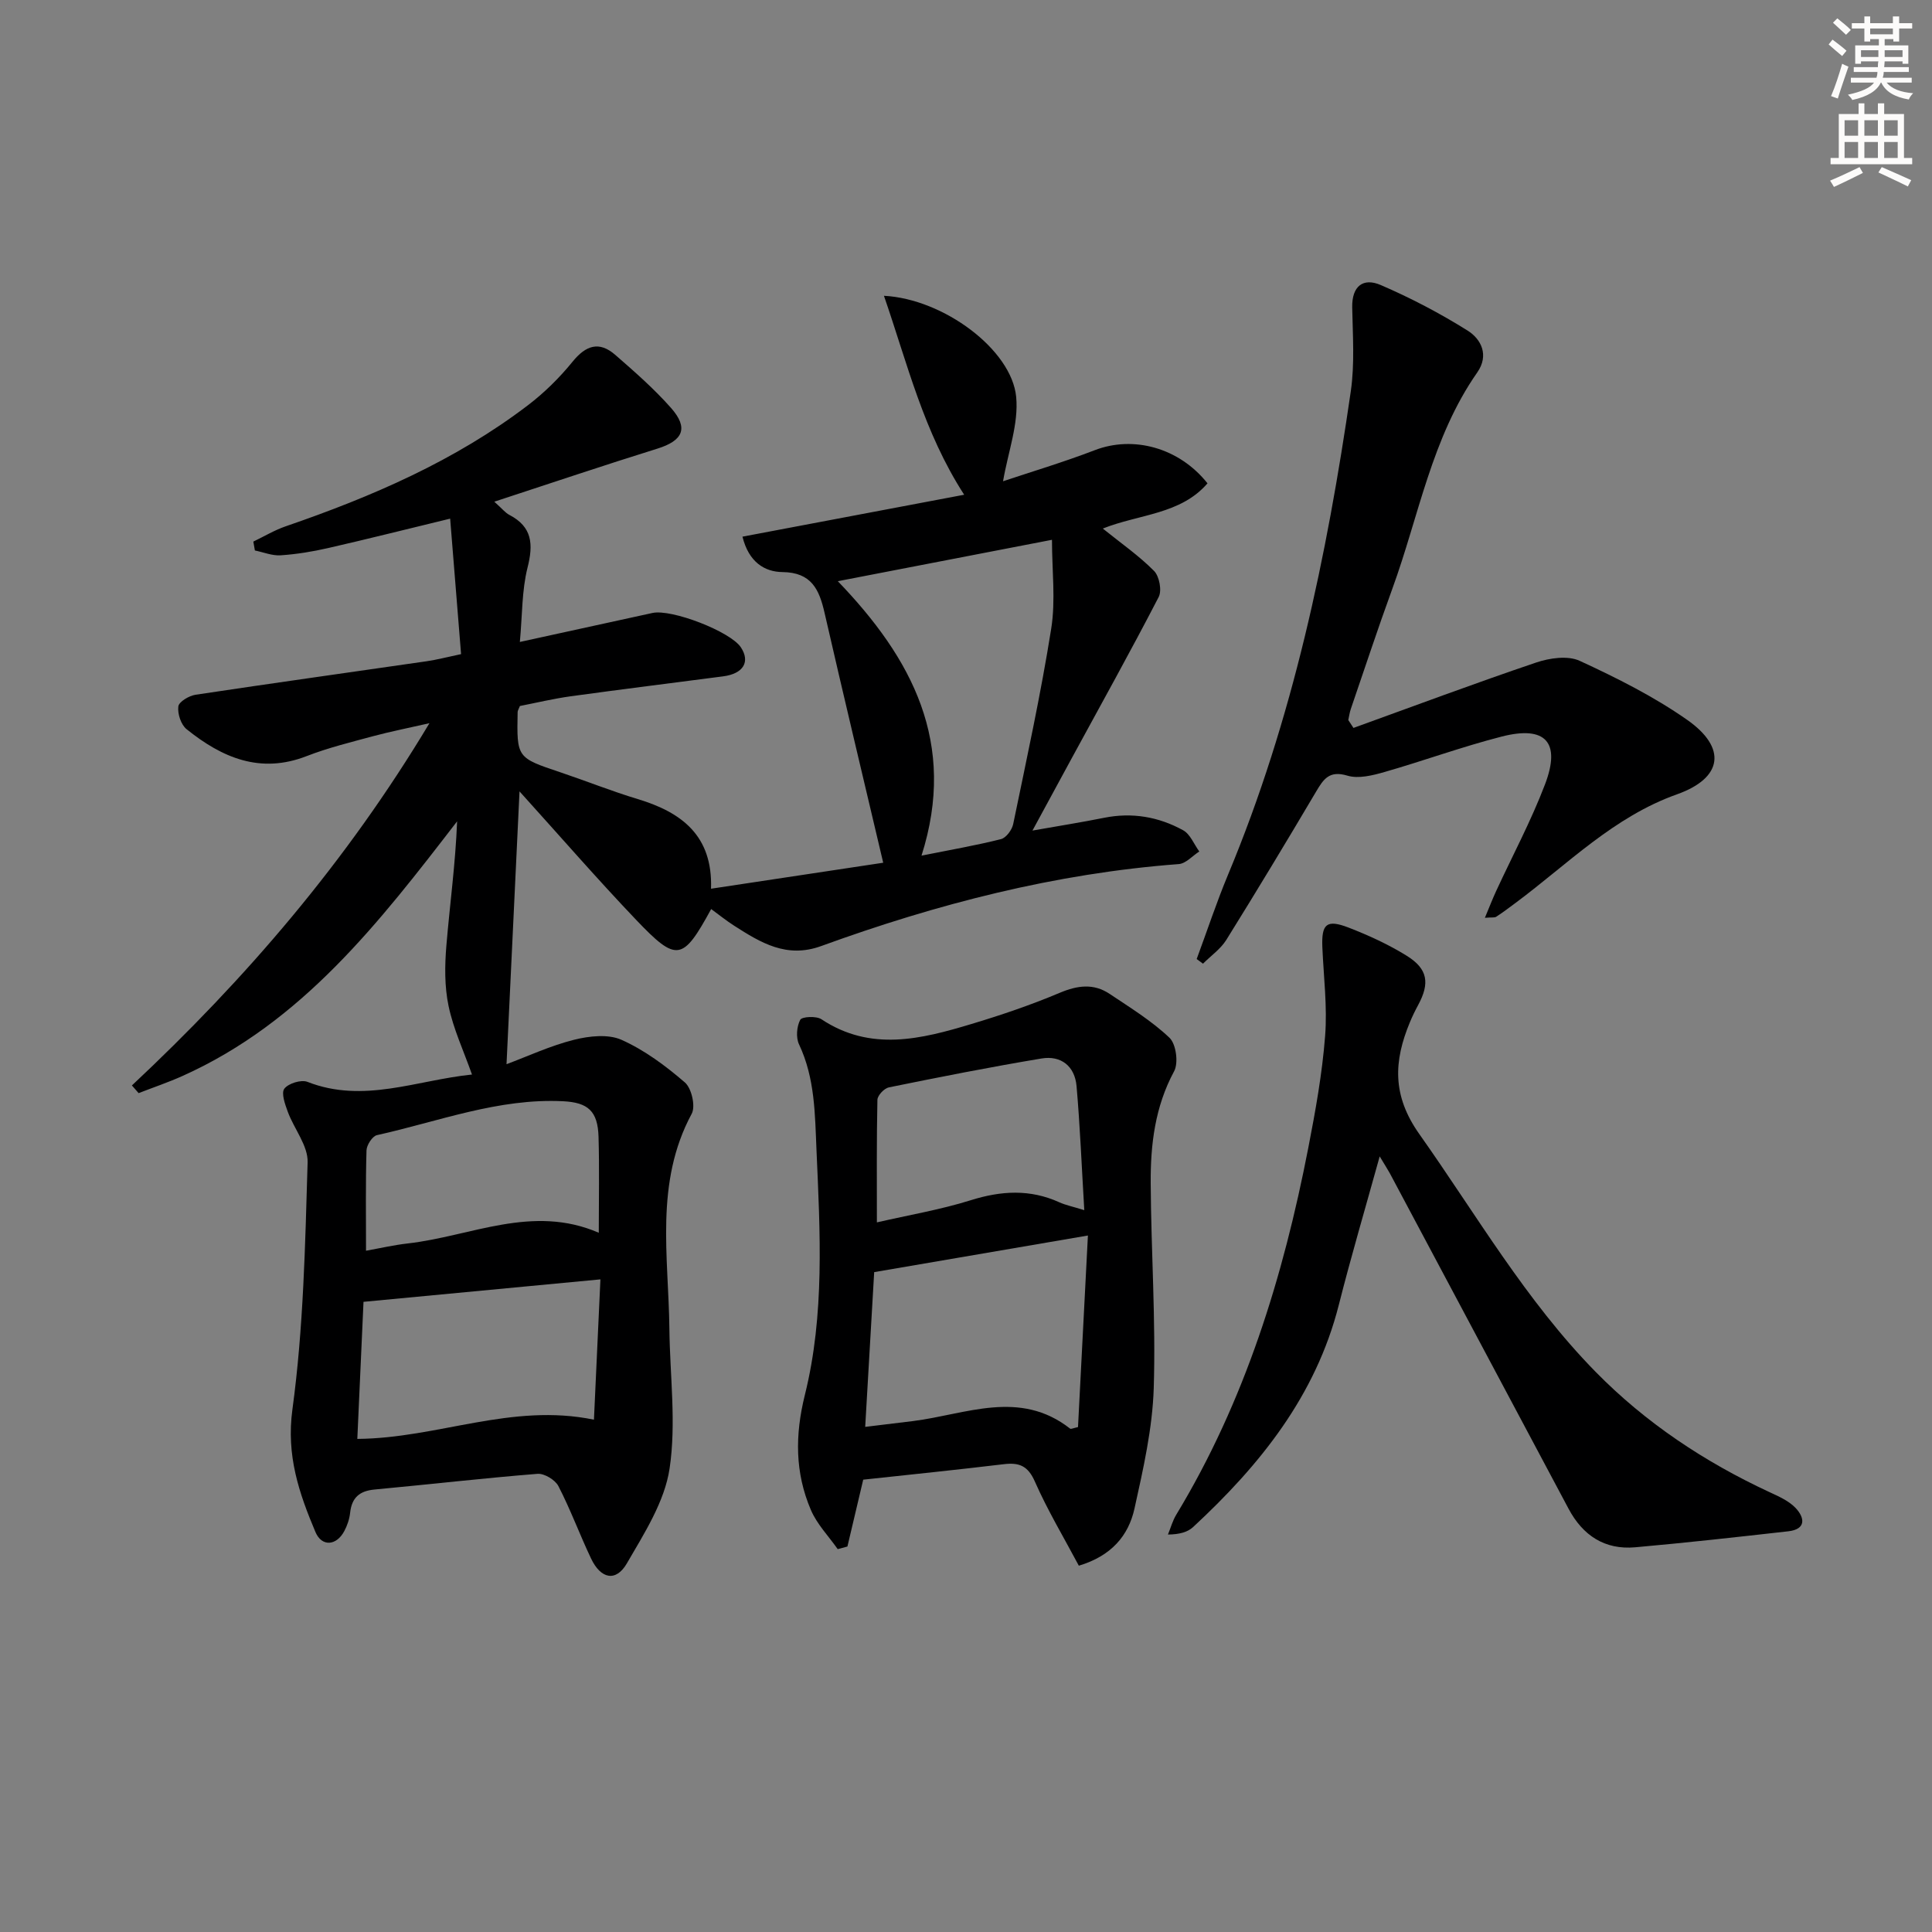
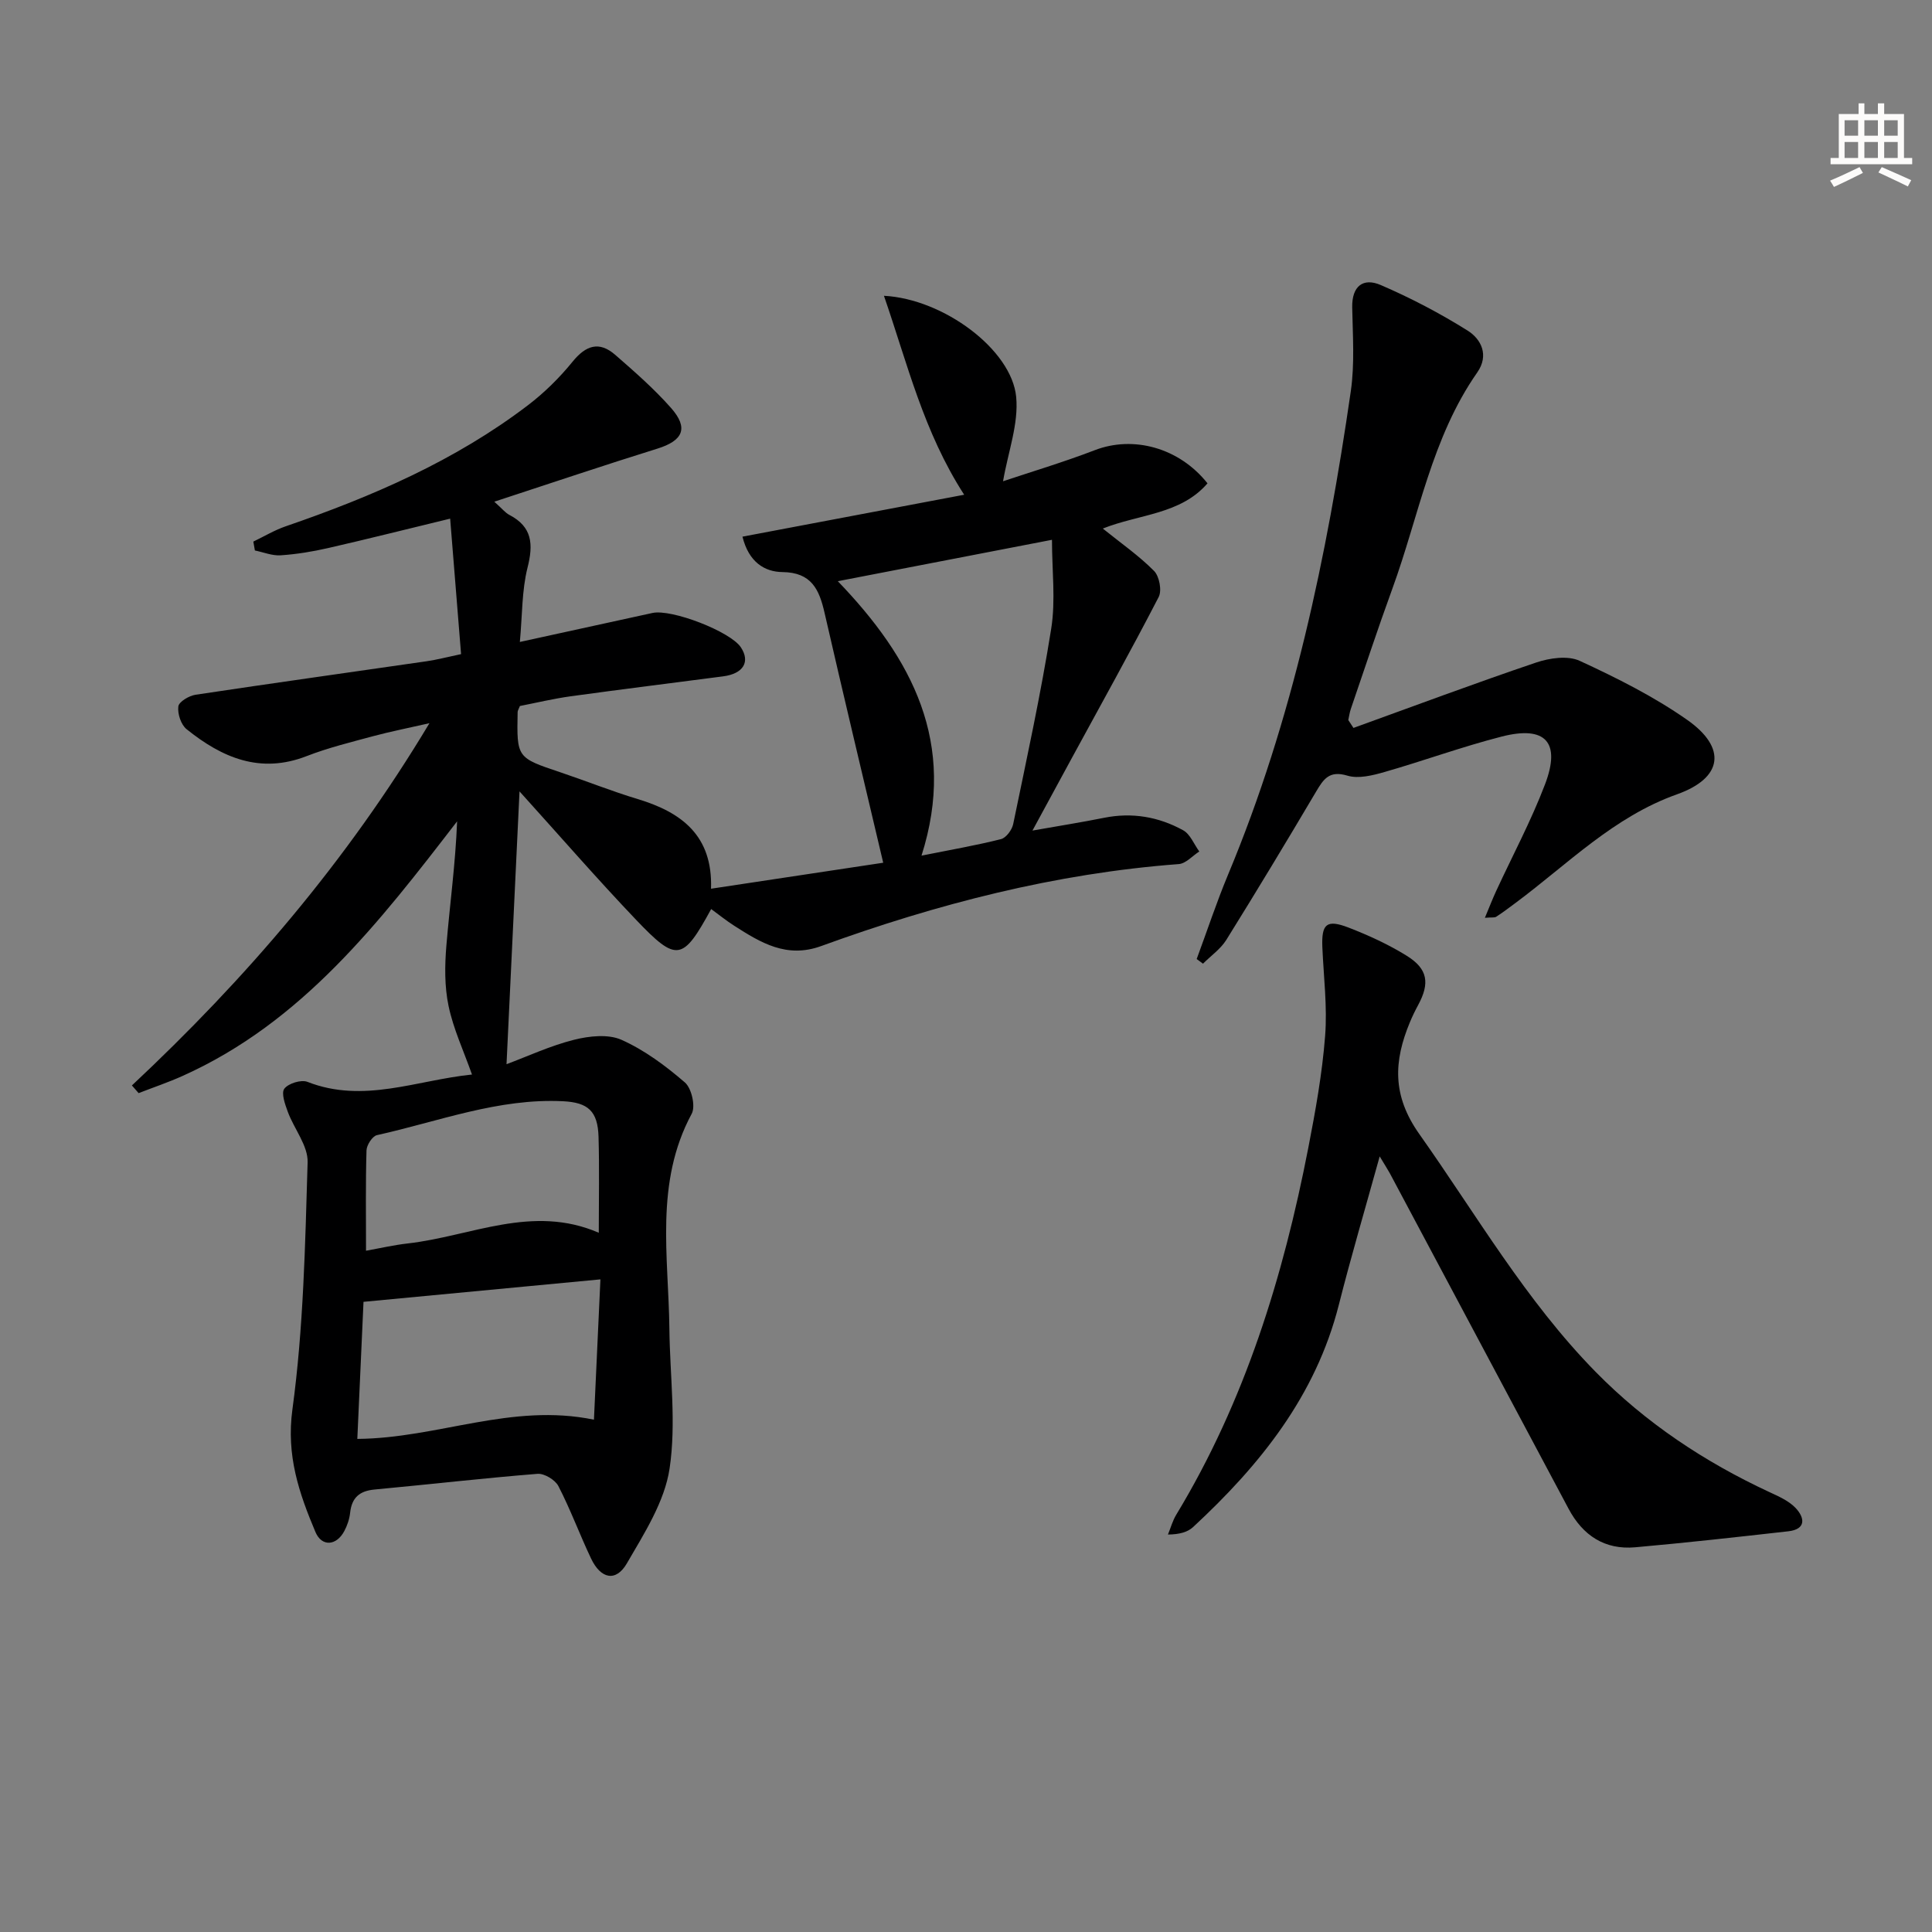
<svg xmlns="http://www.w3.org/2000/svg" enable-background="new 0 0 400 400" viewBox="0 0 400 400">
  <rect x="0" y="0" width="400" height="400" fill="#808080" stroke="none" />
  <g fill="#000001">
    <path d="m27.31 224.73c23.53-22.04 44.37-46.24 61.6-75-4.51 1.03-8.08 1.73-11.59 2.67-4.64 1.26-9.35 2.4-13.82 4.14-9.64 3.76-17.56.31-24.87-5.57-1.16-.93-1.9-3.2-1.71-4.71.12-.97 2.22-2.22 3.57-2.42 15.92-2.4 31.87-4.62 47.81-6.93 2.1-.3 4.16-.85 7.16-1.48-.74-9.21-1.46-18.21-2.26-28.05-9.26 2.24-17.25 4.26-25.27 6.09-3.23.74-6.53 1.28-9.82 1.5-1.75.12-3.56-.64-5.34-1-.11-.61-.21-1.23-.32-1.84 2.23-1.07 4.37-2.36 6.69-3.16 17.85-6.14 35.07-13.56 50.19-25.09 3.39-2.59 6.52-5.68 9.21-8.99 2.76-3.4 5.51-4.32 8.84-1.42 4.01 3.49 8.04 7.02 11.55 10.99 3.7 4.19 2.47 6.78-2.84 8.43-11.03 3.43-21.98 7.13-33.75 10.98 1.65 1.47 2.28 2.3 3.11 2.73 4.76 2.48 5 6.07 3.77 10.92-1.19 4.73-1.07 9.79-1.59 15.39 9.72-2.12 18.59-4.05 27.45-6 3.97-.87 16.12 3.83 18.3 7.1 2 3.01.53 5.47-3.65 6.02-10.53 1.38-21.07 2.68-31.59 4.13-3.59.5-7.12 1.35-10.5 2.01-.25.64-.46.94-.47 1.25-.19 9.48-.18 9.45 8.86 12.48 5.35 1.8 10.61 3.91 16.01 5.54 9.09 2.74 15.54 7.57 15.17 18.56 12.18-1.84 23.9-3.61 35.65-5.38-4.15-17.61-8.23-34.65-12.14-51.72-1.11-4.86-2.7-8.39-8.73-8.46-3.66-.04-6.97-2.04-8.27-7.33 15.32-2.9 30.46-5.76 45.9-8.68-8.42-13.05-11.74-27.12-16.61-41.19 12.38.65 26.46 11.18 27.38 20.95.53 5.58-1.69 11.42-2.72 17.45 5.72-1.92 12.47-3.93 19.03-6.45 7.9-3.03 17.39-.56 23.3 6.88-5.57 6.45-14.09 6.35-21.68 9.36 3.8 3.06 7.5 5.63 10.61 8.77 1.1 1.1 1.66 4.07.96 5.41-5.79 11.2-11.93 22.22-17.96 33.3-2.61 4.8-5.21 9.6-8.17 15.05 5.42-.96 10.14-1.7 14.81-2.64 5.81-1.17 11.31-.22 16.39 2.58 1.47.81 2.24 2.89 3.34 4.39-1.42.91-2.78 2.5-4.26 2.61-25.54 1.92-50.07 8.26-74.02 16.97-7.17 2.61-12.52-.7-18.02-4.21-1.64-1.05-3.17-2.29-4.76-3.45-5.89 10.78-7.11 11.07-15.54 2.23-8.01-8.4-15.62-17.17-24.14-26.59-.93 19.47-1.8 37.87-2.69 56.48 4.35-1.62 9.03-3.81 13.96-5.05 3.14-.79 7.09-1.23 9.86.01 4.76 2.13 9.14 5.39 13.11 8.82 1.39 1.2 2.24 4.94 1.41 6.48-7.71 14.3-4.78 29.57-4.62 44.59.11 9.64 1.45 19.46.04 28.87-1.03 6.86-5.24 13.42-8.85 19.64-2.26 3.89-5.4 3.22-7.41-1.02-2.35-4.95-4.25-10.13-6.76-14.99-.67-1.29-2.91-2.65-4.32-2.54-11.26.9-22.49 2.2-33.75 3.25-3.12.29-4.72 1.7-5.05 4.82-.14 1.29-.59 2.62-1.2 3.77-1.63 3.08-4.67 3.31-5.98.21-3.4-8.06-6.07-15.84-4.77-25.37 2.3-16.9 2.64-34.09 3.15-51.18.1-3.43-2.79-6.9-4.1-10.44-.57-1.55-1.41-3.88-.72-4.8.84-1.1 3.49-1.92 4.79-1.41 11.59 4.54 22.58-.35 34.06-1.52-1.74-4.93-3.86-9.44-4.85-14.19-.85-4.04-.8-8.38-.45-12.53.71-8.5 1.88-16.96 2.22-25.7-16.12 20.92-32.07 41.6-56.86 52.72-2.96 1.33-6.05 2.37-9.08 3.55-.47-.52-.93-1.05-1.39-1.59zm163.48-47.58c6.17-1.24 11.37-2.13 16.46-3.42 1.06-.27 2.27-1.91 2.52-3.11 2.78-13.46 5.72-26.89 7.87-40.45.94-5.9.16-12.08.16-18.41-15.45 2.99-29.52 5.71-44.34 8.57 15.39 16 24.74 33.52 17.33 56.82zm-66.48 87.73c-16.63 1.58-32.64 3.09-49.05 4.65-.39 8.7-.84 18.52-1.28 28.38 16.72-.13 31.88-7.51 48.99-3.98.47-10.27.92-19.95 1.34-29.05zm-48.53-5.93c2.86-.51 5.74-1.18 8.66-1.51 13.06-1.48 25.78-8.17 39.53-2.21 0-6.92.14-13.41-.05-19.89-.16-5.31-2.19-7.08-7.32-7.34-13.4-.67-25.8 4.19-38.56 7.02-.94.21-2.13 2.05-2.16 3.16-.2 6.79-.1 13.57-.1 20.77z" />
-     <path d="m223.36 324.16c-3.06-5.76-6.46-11.43-9.11-17.44-1.45-3.29-3.29-3.96-6.47-3.57-9.57 1.15-19.15 2.13-29.06 3.2-1.07 4.51-2.17 9.17-3.27 13.84-.67.18-1.34.36-2.01.54-1.89-2.69-4.3-5.16-5.56-8.12-3.29-7.7-3.31-15.48-1.24-23.81 4.13-16.62 3.15-33.65 2.41-50.61-.33-7.51-.3-14.94-3.62-21.97-.67-1.41-.48-3.7.25-5.08.35-.67 3.32-.82 4.38-.12 10.2 6.77 20.66 4.12 31.06.99 6.19-1.86 12.34-3.95 18.29-6.46 3.68-1.55 7.02-1.99 10.34.23 4.26 2.86 8.7 5.58 12.38 9.08 1.37 1.3 1.89 5.21.96 6.93-3.96 7.33-4.9 15.17-4.85 23.16.08 14.15 1.07 28.31.63 42.43-.26 8.36-2.17 16.74-3.99 24.97-1.24 5.57-4.76 9.79-11.52 11.81zm1.88-68.36c-15.08 2.58-29.49 5.05-44.25 7.58-.59 10.17-1.21 20.87-1.86 32.04 3.77-.46 6.87-.82 9.95-1.21 10.92-1.38 22.02-6.63 32.49 1.58.16.13.62-.11 1.62-.33.67-13.04 1.36-26.27 2.05-39.66zm-.75-5.25c-.55-9.18-.88-17.44-1.6-25.67-.36-4.14-3.21-6.41-7.26-5.73-10.57 1.76-21.09 3.84-31.6 5.98-.96.19-2.35 1.67-2.37 2.57-.18 8.21-.11 16.42-.11 25.38 6.61-1.52 13.15-2.62 19.41-4.58 6.31-1.98 12.3-2.34 18.38.43 1.34.6 2.81.89 5.15 1.62z" />
    <path d="m285.65 239.42c-3.03 10.93-5.94 20.78-8.46 30.73-4.78 18.85-16.32 33.18-30.18 46.02-1.14 1.05-2.82 1.51-5.2 1.54.57-1.38.96-2.86 1.73-4.12 14.21-23.48 22.14-49.24 27.33-75.95 1.49-7.65 2.88-15.38 3.48-23.13.48-6.08-.31-12.26-.57-18.39-.2-4.83.86-5.83 5.41-4.08 4.16 1.61 8.29 3.5 12.07 5.85 4.38 2.73 4.79 5.67 2.35 10.2-.63 1.16-1.21 2.35-1.71 3.56-3.34 8.04-3.71 15.14 1.95 23.14 11.81 16.69 22.06 34.52 36.5 49.23 10.36 10.56 22.52 18.63 35.92 24.87 1.94.9 4.06 1.82 5.48 3.31 1.91 2.01 2.25 4.42-1.52 4.84-10.55 1.19-21.11 2.37-31.68 3.31-6.31.56-10.85-2.45-13.79-7.97-12.35-23.17-24.69-46.35-37.04-69.52-.47-.84-1-1.65-2.07-3.44z" />
    <path d="m280.22 150.71c12.59-4.55 25.14-9.25 37.82-13.54 2.78-.94 6.56-1.49 9.02-.35 7.66 3.53 15.32 7.37 22.21 12.19 8.33 5.82 7.42 12.08-2.08 15.45-13.12 4.67-22.6 14.44-33.36 22.44-1.33.99-2.66 2-4.05 2.9-.35.23-.94.1-2.35.22.89-2.13 1.55-3.84 2.31-5.49 3.4-7.37 7.26-14.57 10.14-22.14 3.32-8.72.11-12.21-8.94-9.9-8.18 2.09-16.14 5.01-24.27 7.34-2.47.71-5.41 1.45-7.7.76-3.76-1.13-4.95.71-6.5 3.33-6.09 10.29-12.26 20.53-18.58 30.68-1.19 1.9-3.2 3.29-4.82 4.92-.44-.32-.88-.64-1.31-.96 2.16-5.83 4.11-11.75 6.5-17.48 13.41-32.12 20.45-65.85 25.41-100.09.82-5.68.4-11.57.29-17.35-.08-4.43 2.28-6.19 5.9-4.63 6.2 2.67 12.25 5.84 17.97 9.42 2.88 1.8 4.49 5.14 2.02 8.68-9.45 13.52-12.08 29.71-17.58 44.78-3.01 8.25-5.75 16.6-8.6 24.9-.25.73-.35 1.52-.52 2.29.36.52.71 1.07 1.07 1.63z" />
  </g>
-   <path d="m378.6 9.2.8-1c.9.7 1.9 1.4 2.9 2.3l-.9 1.1c-1.1-.9-2-1.7-2.8-2.4zm.5 10.7c.9-2.1 1.6-4.3 2.3-6.7.4.2.8.4 1.3.6-.7 2.1-1.5 4.3-2.2 6.6zm.4-15.2.9-.9c1 .8 2 1.6 2.8 2.4l-1 1c-1-.9-1.9-1.8-2.7-2.5zm12.5-1.3h1.2v1.4h2.7v1.1h-2.7v2.7h-1.2v-.5h-1.8v1.3h4.9v3.8h-1.2v-.5h-3.7c0 .4-.1.9-.1 1.2h5.1v1h-5.2c0 .5-.1.9-.2 1.2h6v1h-5.2c1.1 1.3 2.9 2 5.5 2.2-.4.4-.7.8-.9 1.3-2.9-.5-4.8-1.6-5.7-3.5h-.1c-.8 1.7-2.7 2.9-5.9 3.6-.2-.4-.6-.8-.9-1.1 2.8-.6 4.6-1.4 5.4-2.5h-4.8v-1h5.3c.1-.3.2-.7.2-1.2h-4.9v-1h5c0-.4 0-.8.1-1.2h-3.6v.5h-1.2v-3.8h4.9v-1.3h-1.8v.5h-1.2v-2.7h-2.6v-1.1h2.6v-1.4h1.2v1.4h4.7v-1.4zm-6.7 8.4h3.6c0-.4 0-.9 0-1.4h-3.6zm1.9-4.7h4.7v-1.2h-4.7zm6.7 3.3h-3.7v1.4h3.7z" fill="#fcfbfa" />
  <path d="m384.7 21.4h1.3v2.2h2.8v-2.2h1.3v2.2h4.1v9.1h1.7v1.3h-16.9v-1.3h1.7v-9.1h4.1v-2.2zm.3 13.2.7 1.2c-1.8.9-3.8 1.9-6 2.9-.2-.4-.5-.8-.8-1.3 2.4-1 4.4-2 6.1-2.8zm-3.1-6.5h2.8v-3.2h-2.8zm0 4.6h2.8v-3.3h-2.8zm4.1-4.6h2.8v-3.2h-2.8zm0 4.6h2.8v-3.3h-2.8zm3.6 1.9c2.1.9 4.1 1.8 6.1 2.7l-.7 1.3c-2.2-1.1-4.2-2-6.1-2.9zm3.3-9.7h-2.8v3.2h2.8zm-2.8 7.8h2.8v-3.3h-2.8z" fill="#fcfbfa" />
</svg>